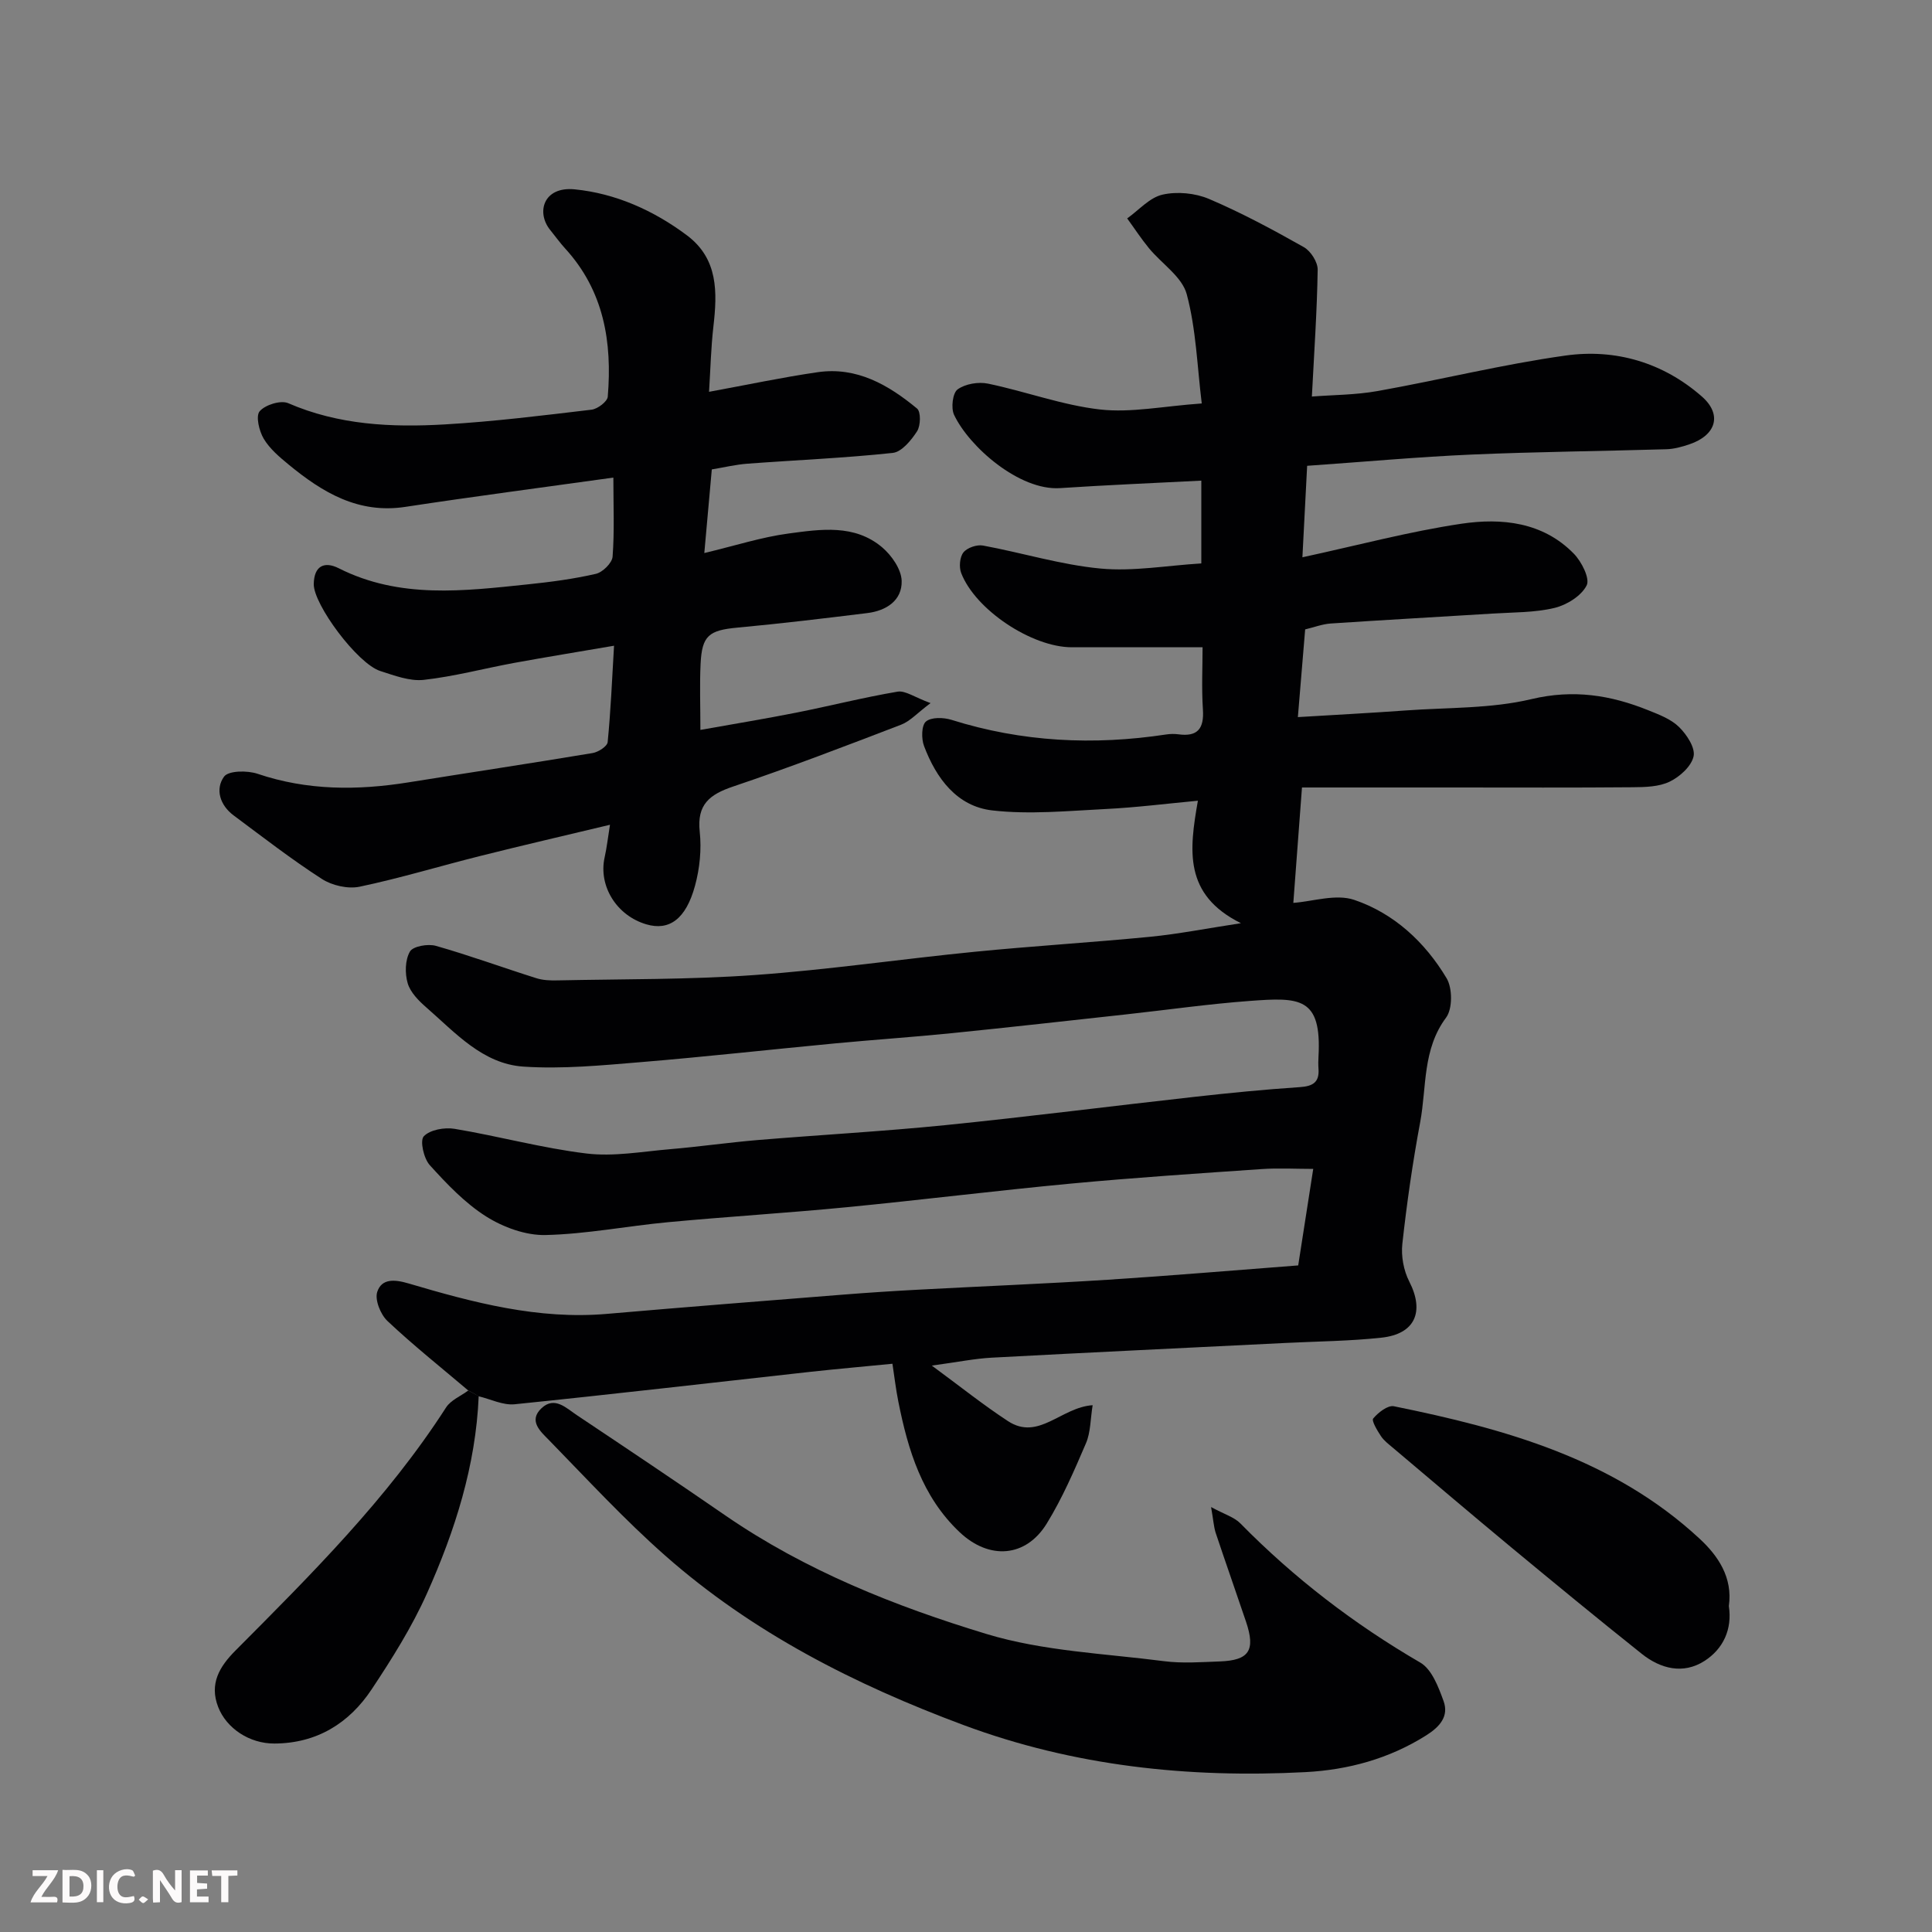
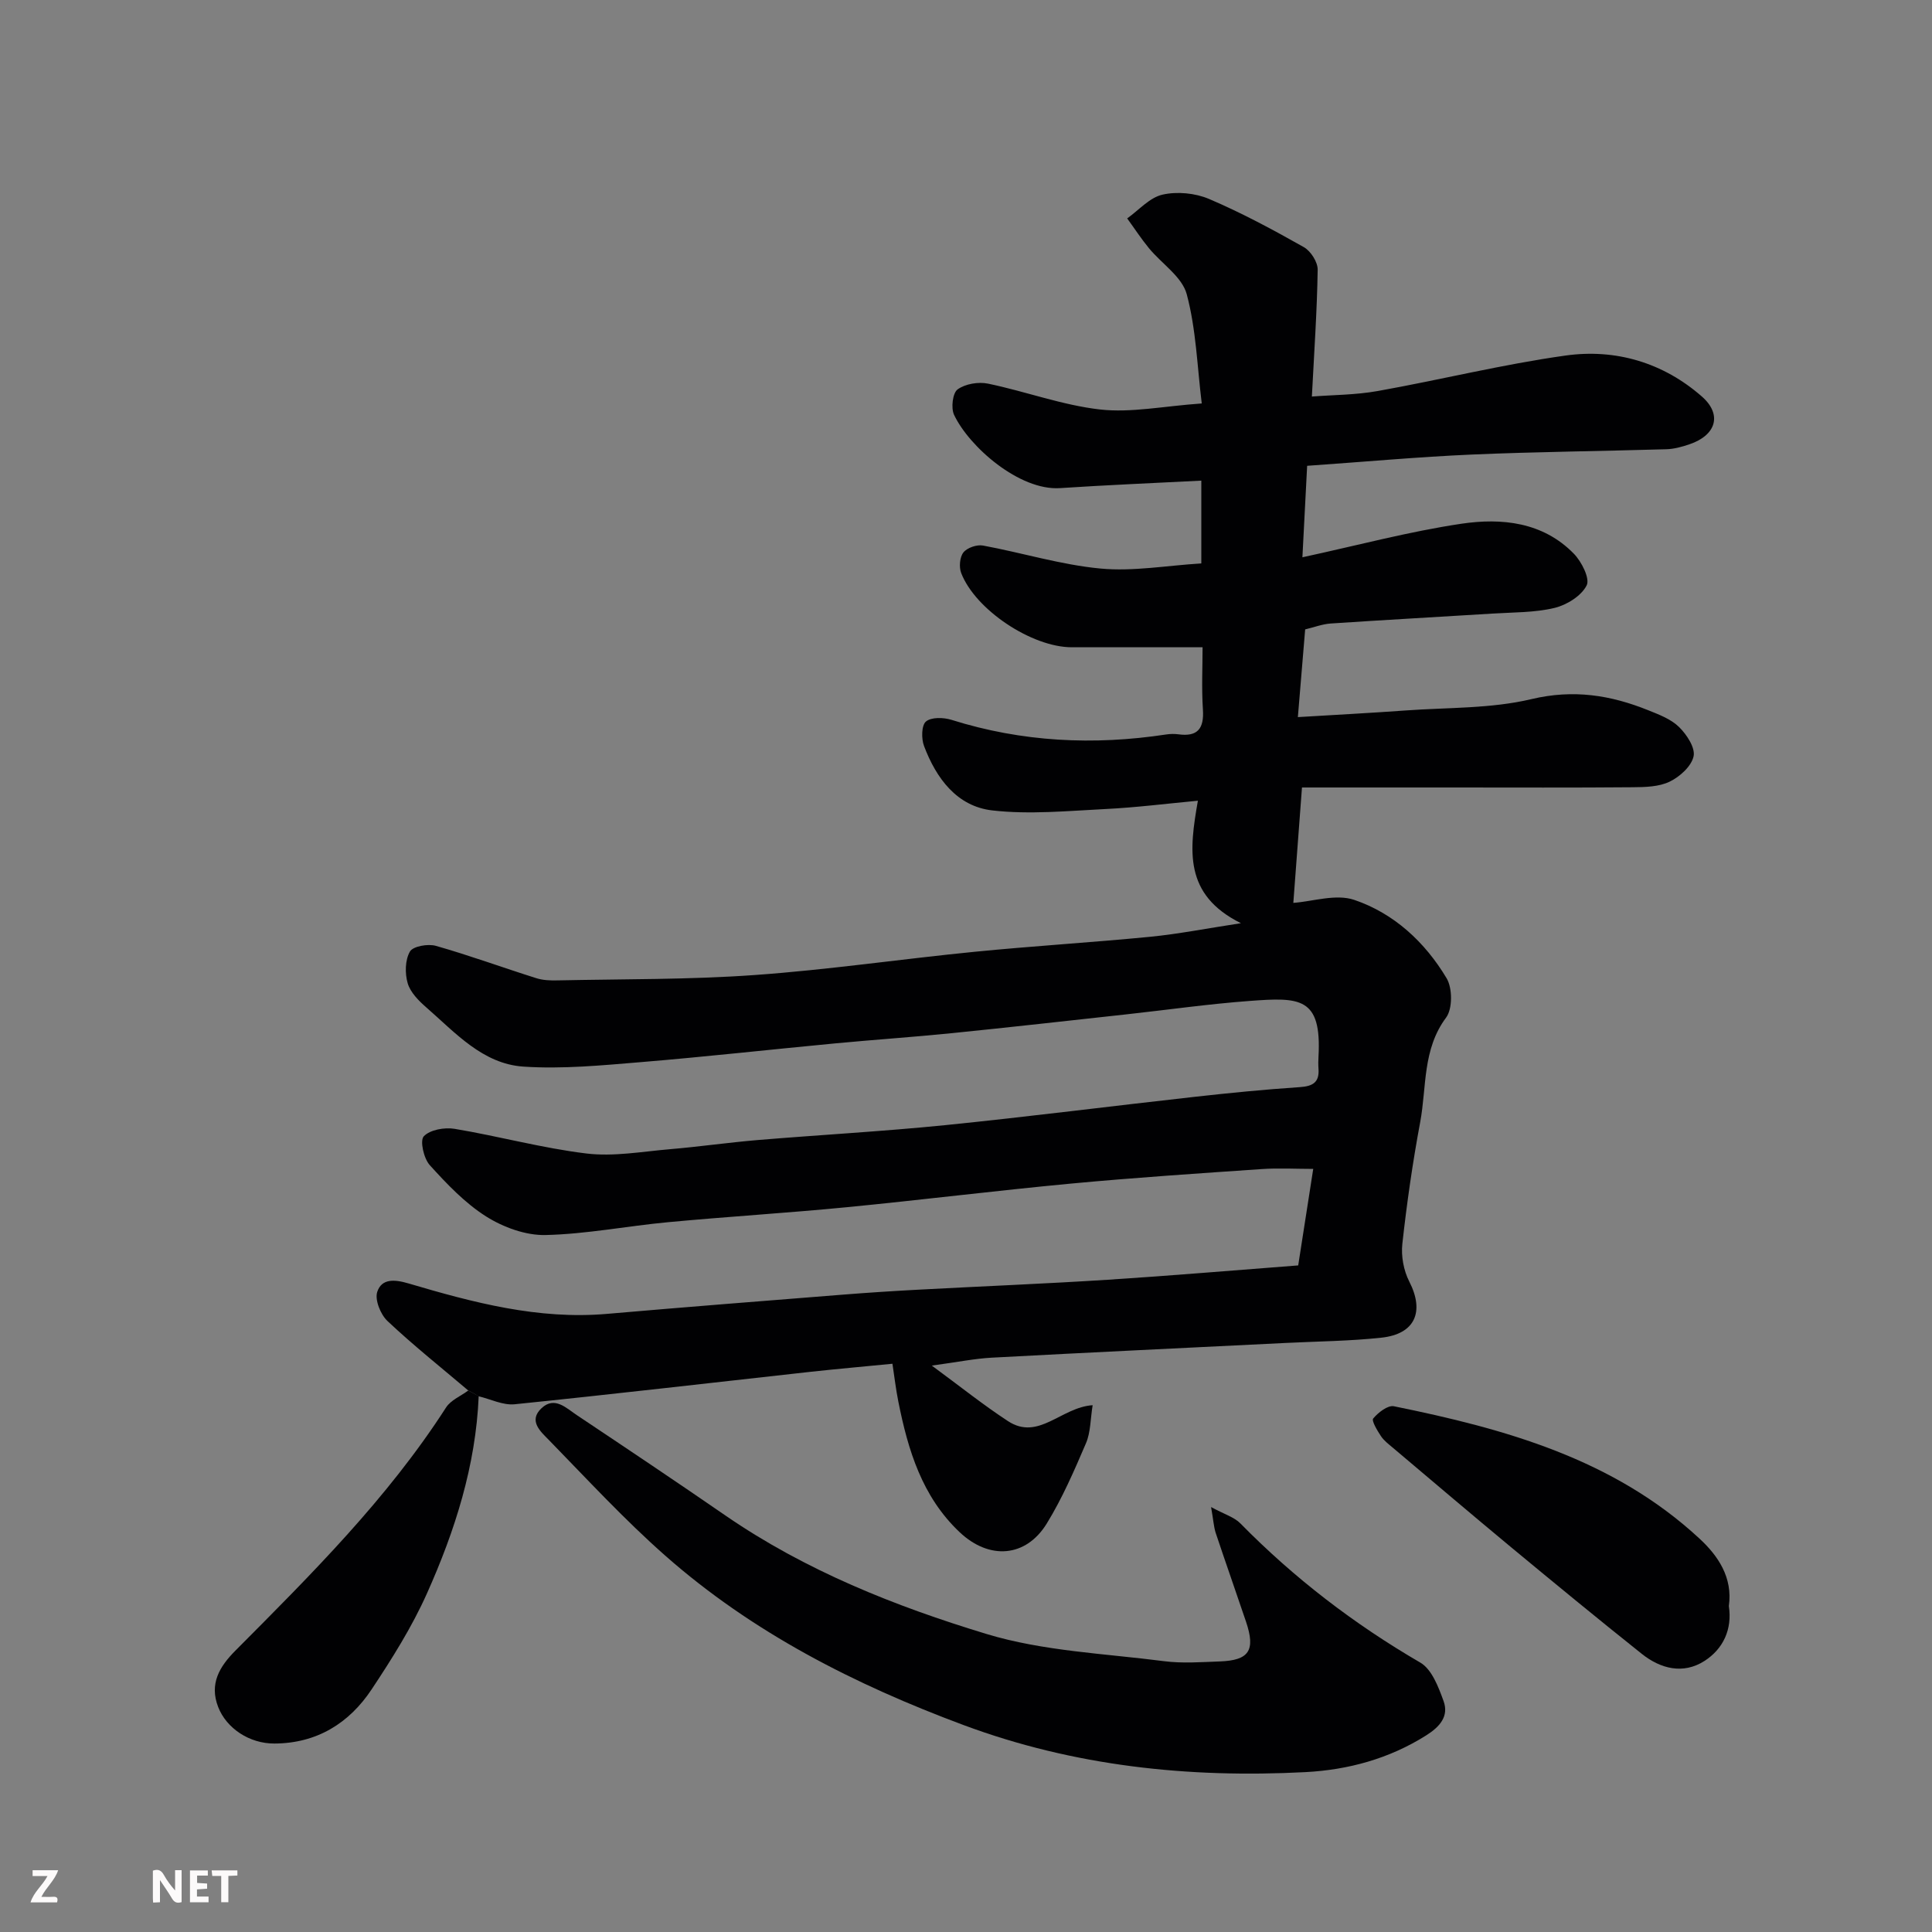
<svg xmlns="http://www.w3.org/2000/svg" enable-background="new 0 0 400 400" viewBox="0 0 400 400">
  <rect x="0" y="0" width="400" height="400" fill="#808080" stroke="none" />
-   <path d="m96.95 287.89c-5.61-4.76-11.38-9.35-16.73-14.39-1.43-1.35-2.65-4.37-2.12-6.02.92-2.82 3.6-2.61 6.51-1.75 13.39 3.96 26.87 7.53 41.1 6.29 16.23-1.41 32.47-2.68 48.71-3.97 5.26-.42 10.53-.76 15.8-1.04 13.03-.7 26.08-1.22 39.1-2.05 12.97-.83 25.93-1.94 39.46-2.97 1-6.43 2-12.83 3.11-19.98-3.64 0-7.21-.21-10.75.04-13.14.9-26.29 1.77-39.41 3-15.52 1.46-31 3.39-46.51 4.9-12.28 1.19-24.61 1.94-36.89 3.09-8.48.79-16.92 2.47-25.4 2.66-4.1.09-8.72-1.6-12.26-3.83-4.4-2.78-8.16-6.74-11.69-10.64-1.25-1.38-2.08-5.08-1.24-5.97 1.28-1.36 4.29-1.89 6.36-1.55 9.14 1.52 18.14 4 27.32 5.11 5.64.68 11.52-.4 17.27-.89 6.05-.51 12.06-1.38 18.11-1.89 12.96-1.08 25.96-1.79 38.89-3.09 17.29-1.75 34.53-3.96 51.8-5.88 7.18-.8 14.38-1.51 21.6-1.99 2.7-.18 4.1-.97 3.89-3.81-.06-.83-.05-1.67 0-2.5.69-12.38-3.89-12.31-14.33-11.53-8.5.63-16.95 1.84-25.43 2.77-12.07 1.32-24.13 2.68-36.2 3.9-8.02.81-16.07 1.35-24.09 2.11-13.41 1.27-26.79 2.77-40.21 3.88-8.1.67-16.29 1.47-24.35.93-8.43-.56-14.1-7.02-20.1-12.25-1.58-1.37-3.3-3.11-3.86-5-.6-2.04-.55-4.82.46-6.57.64-1.11 3.74-1.65 5.38-1.18 7 1.99 13.84 4.5 20.78 6.69 1.38.44 2.94.5 4.41.46 13.6-.29 27.24-.14 40.79-1.11 15.21-1.08 30.33-3.31 45.52-4.81 12.11-1.2 24.27-1.93 36.39-3.11 5.81-.57 11.56-1.71 18.78-2.81-11.9-5.92-10.7-15.1-8.91-25.36-6.54.61-12.81 1.41-19.11 1.72-7.81.39-15.74 1.17-23.44.29-7.34-.83-11.63-6.65-14.15-13.34-.57-1.51-.54-4.28.4-5.07 1.11-.93 3.65-.86 5.3-.34 14.6 4.59 29.42 5.31 44.46 3.02.82-.12 1.68-.14 2.49-.03 4.01.55 5.35-1.19 5.09-5.13-.29-4.44-.07-8.92-.07-12.89-9.33 0-18.21 0-27.08 0-8.25 0-19.96-7.74-22.9-15.38-.47-1.23-.3-3.3.47-4.26.77-.97 2.78-1.66 4.05-1.42 8.13 1.5 16.13 3.99 24.31 4.76 6.79.64 13.76-.63 20.89-1.06 0-5.83 0-11.57 0-17.14-9.92.51-19.59.91-29.26 1.55-8.41.55-18.81-8.56-21.93-15.17-.67-1.42-.3-4.52.73-5.27 1.59-1.15 4.31-1.61 6.31-1.19 7.77 1.61 15.36 4.46 23.19 5.35 6.43.72 13.09-.69 21.05-1.25-.94-7.59-1.16-15.34-3.11-22.62-.97-3.61-5.19-6.32-7.82-9.52-1.61-1.96-3.01-4.11-4.51-6.17 2.42-1.72 4.64-4.32 7.31-4.92 3.02-.69 6.77-.33 9.64.89 6.74 2.87 13.24 6.37 19.63 9.98 1.43.81 2.89 3.1 2.86 4.68-.13 8.54-.73 17.08-1.2 26.25 4.3-.34 9.06-.32 13.67-1.15 12.98-2.32 25.83-5.52 38.87-7.34 10.36-1.45 20.2 1.47 28.2 8.48 4.29 3.76 2.94 8.04-2.58 9.9-1.53.52-3.15.97-4.75 1.02-13.43.4-26.87.52-40.3 1.1-11.03.48-22.04 1.49-34.09 2.33-.3 5.8-.61 11.79-.98 18.94 11.47-2.48 22.11-5.34 32.94-6.95 8.32-1.23 16.85-.36 23.26 6.21 1.6 1.64 3.37 5.14 2.65 6.56-1.09 2.17-4.11 4.05-6.64 4.66-4.11.99-8.49.9-12.76 1.17-11.2.7-22.4 1.31-33.59 2.06-1.75.12-3.46.79-5.29 1.22-.49 5.82-.96 11.5-1.51 18.16 7.94-.48 15.15-.86 22.36-1.38 8.7-.63 17.63-.35 26.02-2.35 8.68-2.06 16.38-.83 24.19 2.32 2.24.9 4.7 1.83 6.36 3.47 1.58 1.55 3.38 4.29 3 6.05-.44 2.06-2.85 4.24-4.95 5.25-2.23 1.08-5.09 1.14-7.68 1.16-12.33.11-24.66.05-37 .05-10.43 0-20.85 0-31.45 0-.67 8.91-1.25 16.66-1.79 23.89 3.98-.28 8.79-1.91 12.61-.62 8.23 2.79 14.66 8.75 19.12 16.22 1.23 2.05 1.25 6.33-.1 8.15-4.92 6.6-4.01 14.35-5.36 21.62-1.56 8.35-2.77 16.78-3.7 25.22-.28 2.55.27 5.54 1.44 7.82 3.17 6.2 1.24 10.85-5.76 11.61-6.55.71-13.17.76-19.77 1.09-20.3 1.01-40.61 1.96-60.91 3.05-3.55.19-7.08.92-12.42 1.64 5.9 4.34 10.67 8.16 15.76 11.49 6.34 4.16 10.99-2.86 17.54-3.29-.47 2.9-.41 5.59-1.37 7.85-2.43 5.68-4.91 11.41-8.13 16.65-4.33 7.04-11.91 7.58-18.04 1.79-7.77-7.34-10.69-16.99-12.69-27.04-.51-2.54-.81-5.13-1.22-7.83-5.86.58-11.51 1.07-17.15 1.69-20.36 2.25-40.7 4.62-61.08 6.7-2.41.24-4.97-1.07-7.46-1.66-.69-.42-1.41-.81-2.13-1.19z" fill="#010103" />
-   <path d="m145.82 114.5c6.39-1.52 11.83-3.29 17.42-4.04 6.64-.89 13.68-1.98 19.4 2.86 1.97 1.67 3.97 4.55 4.04 6.93.12 4.06-3.18 6.2-7.11 6.68-8.95 1.1-17.9 2.18-26.88 3.01-5.9.55-7.36 1.63-7.64 7.5-.21 4.3-.04 8.62-.04 13.68 6.88-1.23 13.37-2.29 19.82-3.57 7.01-1.39 13.96-3.16 21-4.35 1.61-.27 3.51 1.16 6.83 2.37-2.77 2.07-4.23 3.75-6.07 4.46-11.54 4.43-23.09 8.86-34.8 12.81-4.86 1.64-7.53 3.7-6.92 9.35.4 3.67 0 7.63-.98 11.21-1.89 6.93-5.36 9.35-10.05 7.98-6.17-1.8-9.97-7.93-8.66-13.86.45-2.02.68-4.09 1.11-6.76-9.48 2.27-18.15 4.27-26.78 6.44-8.36 2.09-16.62 4.61-25.04 6.38-2.43.51-5.72-.24-7.84-1.61-6.3-4.06-12.24-8.67-18.26-13.15-2.83-2.1-3.86-5.44-1.98-8.03.92-1.26 4.84-1.3 6.95-.58 10.28 3.47 20.63 3.46 31.16 1.78 12.73-2.04 25.48-3.96 38.2-6.08 1.18-.2 3.03-1.39 3.11-2.27.63-6.36.9-12.77 1.32-19.95-7.33 1.26-14.02 2.34-20.69 3.56-6.24 1.15-12.42 2.81-18.71 3.51-2.9.32-6.07-.9-8.99-1.83-4.76-1.52-13.84-13.8-13.78-18 .06-3.89 2.3-4.73 5.17-3.28 12.66 6.39 25.94 4.71 39.2 3.33 4.71-.49 9.43-1.11 14.03-2.17 1.41-.32 3.37-2.25 3.47-3.56.4-5.27.16-10.6.16-16.37-14.66 2.05-28.88 3.9-43.05 6.06-9.75 1.49-17.16-2.98-24.15-8.73-1.92-1.58-3.94-3.28-5.18-5.36-.96-1.61-1.7-4.7-.85-5.7 1.14-1.34 4.36-2.34 5.9-1.68 10.46 4.54 21.42 5.04 32.44 4.4 10.15-.59 20.27-1.85 30.38-3.05 1.25-.15 3.26-1.67 3.35-2.69.94-11.29-.79-21.9-8.81-30.67-1.1-1.2-2.05-2.55-3.08-3.81-2.97-3.62-1.48-9.08 5.02-8.45 8.45.83 16.36 4.35 23.27 9.53 6.49 4.87 6.29 11.78 5.47 18.89-.5 4.35-.6 8.75-.9 13.5 8.07-1.48 15.24-3.01 22.49-4.06 8.09-1.18 14.66 2.63 20.58 7.53.81.67.75 3.54 0 4.7-1.2 1.86-3.18 4.28-5.04 4.48-9.99 1.07-20.04 1.48-30.07 2.23-2.43.18-4.82.76-7.39 1.19-.49 5.45-.97 10.81-1.55 17.31z" fill="#010103" />
+   <path d="m96.95 287.89c-5.61-4.76-11.38-9.35-16.73-14.39-1.43-1.35-2.65-4.37-2.12-6.02.92-2.82 3.6-2.61 6.51-1.75 13.39 3.96 26.87 7.53 41.1 6.29 16.23-1.41 32.47-2.68 48.71-3.97 5.26-.42 10.53-.76 15.8-1.04 13.03-.7 26.08-1.22 39.1-2.05 12.97-.83 25.93-1.94 39.46-2.97 1-6.43 2-12.83 3.11-19.98-3.64 0-7.21-.21-10.75.04-13.14.9-26.29 1.77-39.41 3-15.52 1.46-31 3.39-46.51 4.9-12.28 1.19-24.61 1.94-36.89 3.09-8.48.79-16.92 2.47-25.4 2.66-4.1.09-8.72-1.6-12.26-3.83-4.4-2.78-8.16-6.74-11.69-10.64-1.25-1.38-2.08-5.08-1.24-5.97 1.28-1.36 4.29-1.89 6.36-1.55 9.14 1.52 18.14 4 27.32 5.11 5.64.68 11.52-.4 17.27-.89 6.05-.51 12.06-1.38 18.11-1.89 12.96-1.08 25.96-1.79 38.89-3.09 17.29-1.75 34.53-3.96 51.8-5.88 7.18-.8 14.38-1.51 21.6-1.99 2.7-.18 4.1-.97 3.89-3.81-.06-.83-.05-1.67 0-2.5.69-12.38-3.89-12.31-14.33-11.53-8.5.63-16.95 1.84-25.43 2.77-12.07 1.32-24.13 2.68-36.2 3.9-8.02.81-16.07 1.35-24.09 2.11-13.41 1.27-26.79 2.77-40.21 3.88-8.1.67-16.29 1.47-24.35.93-8.43-.56-14.1-7.02-20.1-12.25-1.58-1.37-3.3-3.11-3.86-5-.6-2.04-.55-4.82.46-6.57.64-1.11 3.74-1.65 5.38-1.18 7 1.99 13.84 4.5 20.78 6.69 1.38.44 2.94.5 4.41.46 13.6-.29 27.24-.14 40.79-1.11 15.21-1.08 30.33-3.31 45.52-4.81 12.11-1.2 24.27-1.93 36.39-3.11 5.81-.57 11.56-1.71 18.78-2.81-11.9-5.92-10.7-15.1-8.91-25.36-6.54.61-12.81 1.41-19.11 1.72-7.81.39-15.74 1.17-23.44.29-7.34-.83-11.63-6.65-14.15-13.34-.57-1.51-.54-4.28.4-5.07 1.11-.93 3.65-.86 5.3-.34 14.6 4.59 29.42 5.31 44.46 3.02.82-.12 1.68-.14 2.49-.03 4.01.55 5.35-1.19 5.09-5.13-.29-4.44-.07-8.92-.07-12.89-9.33 0-18.21 0-27.08 0-8.25 0-19.96-7.74-22.9-15.38-.47-1.23-.3-3.3.47-4.26.77-.97 2.78-1.66 4.05-1.42 8.13 1.5 16.13 3.99 24.31 4.76 6.79.64 13.76-.63 20.89-1.06 0-5.83 0-11.57 0-17.14-9.92.51-19.59.91-29.26 1.55-8.41.55-18.81-8.56-21.93-15.17-.67-1.42-.3-4.52.73-5.27 1.59-1.15 4.31-1.61 6.31-1.19 7.77 1.61 15.36 4.46 23.19 5.35 6.43.72 13.09-.69 21.05-1.25-.94-7.59-1.16-15.34-3.11-22.62-.97-3.61-5.19-6.32-7.82-9.52-1.61-1.96-3.01-4.11-4.51-6.17 2.42-1.72 4.64-4.32 7.31-4.92 3.02-.69 6.77-.33 9.64.89 6.74 2.87 13.24 6.37 19.63 9.98 1.43.81 2.89 3.1 2.86 4.68-.13 8.54-.73 17.08-1.2 26.25 4.3-.34 9.06-.32 13.67-1.15 12.98-2.32 25.83-5.52 38.87-7.34 10.36-1.45 20.2 1.47 28.2 8.48 4.29 3.76 2.94 8.04-2.58 9.9-1.53.52-3.15.97-4.75 1.02-13.43.4-26.87.52-40.3 1.1-11.03.48-22.04 1.49-34.09 2.33-.3 5.8-.61 11.79-.98 18.94 11.47-2.48 22.11-5.34 32.94-6.95 8.32-1.23 16.85-.36 23.26 6.21 1.6 1.64 3.37 5.14 2.65 6.56-1.09 2.17-4.11 4.05-6.64 4.66-4.11.99-8.49.9-12.76 1.17-11.2.7-22.4 1.31-33.59 2.06-1.75.12-3.46.79-5.29 1.22-.49 5.82-.96 11.5-1.51 18.16 7.94-.48 15.15-.86 22.36-1.38 8.7-.63 17.63-.35 26.02-2.35 8.68-2.06 16.38-.83 24.19 2.32 2.24.9 4.7 1.83 6.36 3.47 1.58 1.55 3.38 4.29 3 6.05-.44 2.06-2.85 4.24-4.95 5.25-2.23 1.08-5.09 1.14-7.68 1.16-12.33.11-24.66.05-37 .05-10.43 0-20.85 0-31.45 0-.67 8.91-1.25 16.66-1.79 23.89 3.98-.28 8.79-1.91 12.61-.62 8.23 2.79 14.66 8.75 19.12 16.22 1.23 2.05 1.25 6.33-.1 8.15-4.92 6.6-4.01 14.35-5.36 21.62-1.56 8.35-2.77 16.78-3.7 25.22-.28 2.55.27 5.54 1.44 7.82 3.17 6.2 1.24 10.85-5.76 11.61-6.55.71-13.17.76-19.77 1.09-20.3 1.01-40.61 1.96-60.91 3.05-3.55.19-7.08.92-12.42 1.64 5.9 4.34 10.67 8.16 15.76 11.49 6.34 4.16 10.99-2.86 17.54-3.29-.47 2.9-.41 5.59-1.37 7.85-2.43 5.68-4.91 11.41-8.13 16.65-4.33 7.04-11.91 7.58-18.04 1.79-7.77-7.34-10.69-16.99-12.69-27.04-.51-2.54-.81-5.13-1.22-7.83-5.86.58-11.51 1.07-17.15 1.69-20.36 2.25-40.7 4.62-61.08 6.7-2.41.24-4.97-1.07-7.46-1.66-.69-.42-1.41-.81-2.13-1.19" fill="#010103" />
  <path d="m250.74 312.02c2.8 1.52 4.8 2.09 6.06 3.38 11.12 11.32 23.54 20.84 37.27 28.83 2.37 1.38 3.75 5.05 4.8 7.94 1.15 3.17-.77 5.34-3.59 7.12-7.68 4.85-16.19 7.15-25.03 7.61-24.17 1.26-47.92-1.24-70.77-9.75-22.46-8.36-43.67-19.12-61.76-35.08-8.46-7.46-16.15-15.8-24.04-23.89-1.68-1.73-4.4-3.99-1.54-6.65 2.69-2.5 5.09-.01 7.26 1.44 10.31 6.88 20.61 13.78 30.81 20.81 16.56 11.4 35.09 18.77 54.04 24.52 11.75 3.56 24.45 4.04 36.76 5.63 3.79.49 7.7.19 11.55.05 6.07-.22 7.41-2.29 5.42-8.21-2.08-6.17-4.25-12.3-6.31-18.48-.39-1.29-.47-2.69-.93-5.27z" fill="#010103" />
  <path d="m357.94 332.52c.73 4.81-1.16 8.87-5.06 11.37-4.39 2.81-9.07 1.63-12.97-1.48-9.1-7.25-18.08-14.64-27.04-22.06-8.21-6.81-16.33-13.72-24.48-20.6-.89-.75-1.86-1.48-2.49-2.43-.75-1.14-1.98-3.17-1.59-3.64 1.03-1.23 3.02-2.79 4.28-2.53 23.01 4.67 45.46 10.89 63.28 27.41 3.81 3.52 6.91 8.02 6.07 13.96z" fill="#010103" />
  <path d="m96.95 287.89c.72.38 1.44.77 2.16 1.15-.6 14.41-4.92 27.92-10.73 40.9-3.1 6.92-7.21 13.46-11.42 19.8-4.67 7.05-11.38 11.2-20.13 11.24-5.18.03-9.94-3.14-11.66-7.56-1.87-4.82.28-8.37 3.56-11.67 15.69-15.77 31.47-31.46 43.61-50.33.98-1.54 3.05-2.37 4.61-3.53z" fill="#010103" />
  <g fill="#fcfafa">
    <path d="m37.59 393.81c-.92.31-1.52.05-2-.78-.7-1.2-1.52-2.34-2.47-3.78v4.59c-.55.03-.95.05-1.41.07-.03-.37-.06-.64-.06-.91 0-1.91 0-3.81 0-5.7 1.13-.41 1.77-.03 2.29.91.62 1.11 1.38 2.14 2.31 3.19v-4.2h1.35v6.61z" />
-     <path d="m12.94 393.88v-6.75c1.9.19 3.93-.54 5.37 1.29.8 1.01.78 2.88.03 3.97-1.37 1.97-3.4 1.51-5.4 1.49m1.45-1.22c2.04.12 2.92-.58 2.89-2.21-.03-1.51-.98-2.19-2.89-2z" />
    <path d="m11.81 393.87h-5.49c.68-2.18 2.47-3.48 3.51-5.45h-3.08v-1.21h5.29c-.71 2.13-2.44 3.48-3.47 5.51.86 0 1.63.04 2.39-.01.79-.05 1.14.21.85 1.16" />
    <path d="m39.33 393.86v-6.61h3.7v1.07h-2.22v1.52c.68.04 1.34.09 2.07.13v1.07c-.72.05-1.38.09-2.1.14v1.48h2.4v1.19h-3.84z" />
-     <path d="m27.71 388.56c-1.15-.3-2.46-.61-3.1.64-.37.73-.41 1.93-.06 2.67.63 1.35 1.99.93 3.17.68.35.94-.01 1.32-.93 1.46-1.62.25-3.05-.27-3.76-1.48-.73-1.24-.6-3.03.31-4.17.88-1.11 2.71-1.7 4-1.16.32.13.44.74.65 1.12-.1.08-.19.16-.28.24" />
    <path d="m49.15 387.24v1.07c-.59.02-1.17.05-1.87.08v5.44h-1.48v-5.44h-1.85c-.05-.4-.08-.73-.13-1.15z" />
-     <path d="m20.06 387.21h1.33v6.62h-1.33z" />
-     <path d="m30.68 393.25c-.49.38-.8.79-1.05.76-.32-.05-.6-.45-.9-.7.26-.24.51-.64.8-.67.29-.04.62.3 1.15.61" />
  </g>
</svg>